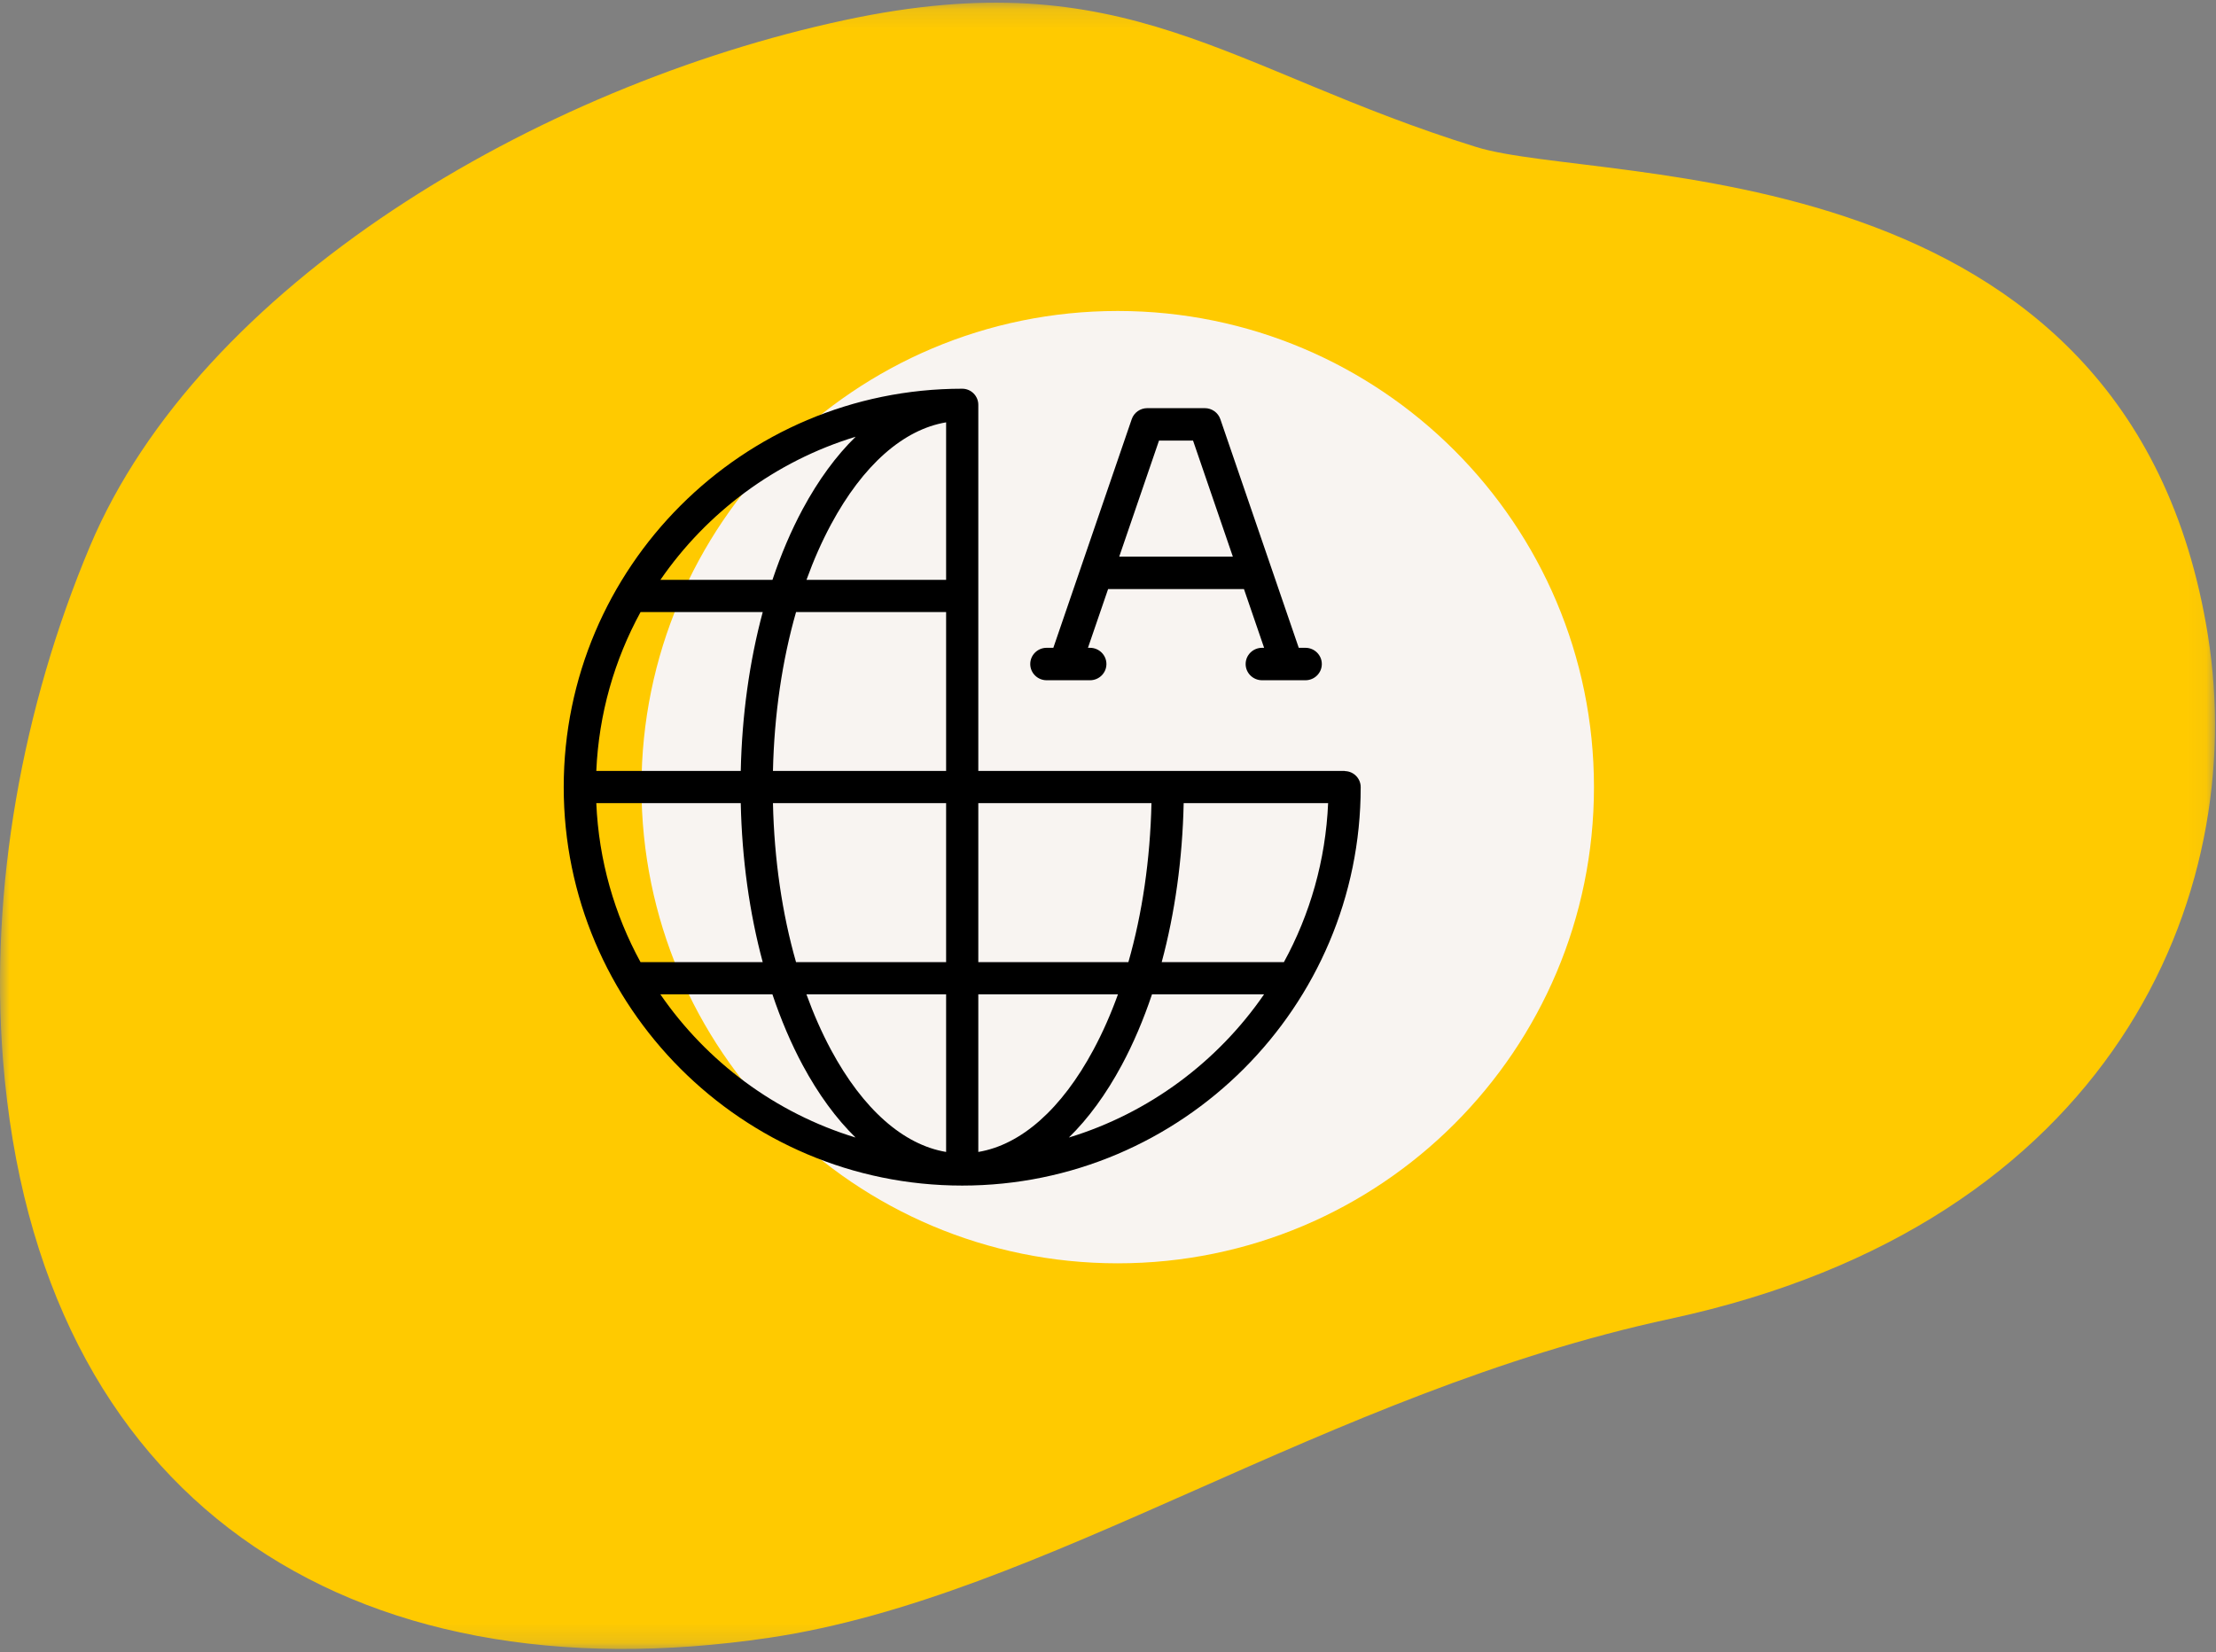
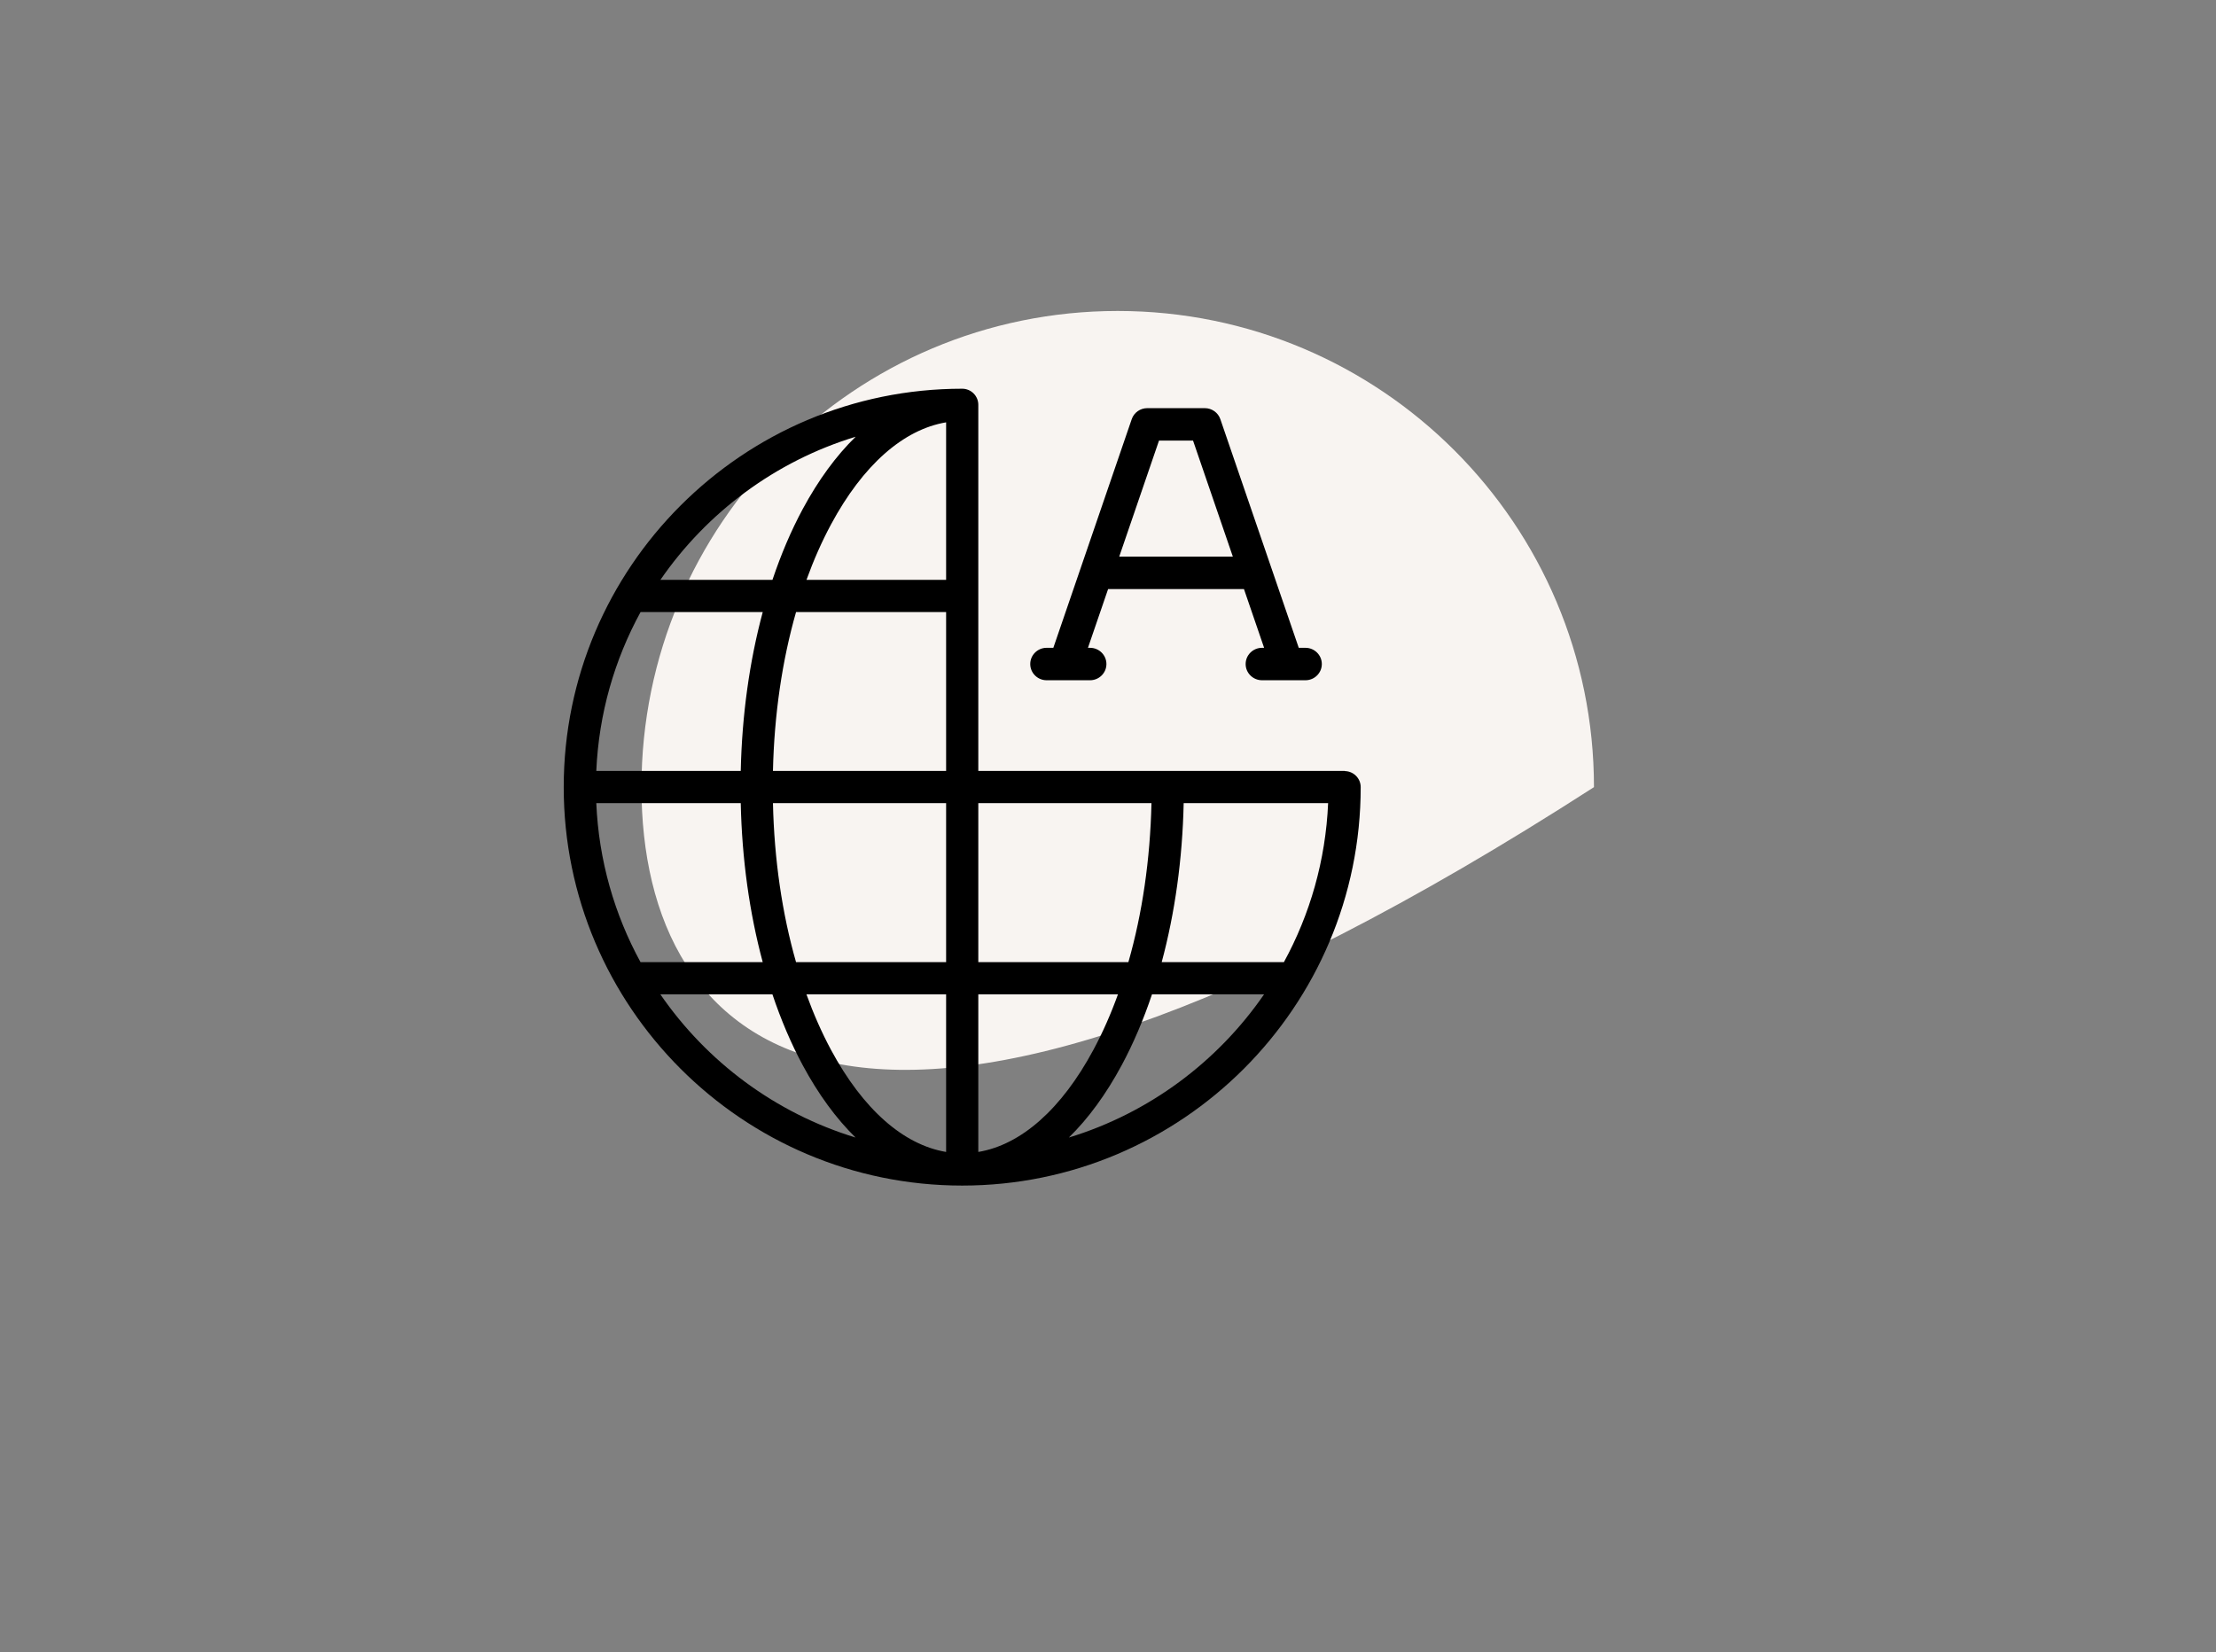
<svg xmlns="http://www.w3.org/2000/svg" xmlns:xlink="http://www.w3.org/1999/xlink" width="114px" height="85px" viewBox="0 0 114 85" version="1.1">
  <rect x="0" y="0" width="114" height="85" fill="#808080" stroke="none" />
  <title>2F646CAB-0AB1-4066-A36D-C68B98991B9C</title>
  <desc>Created with sketchtool.</desc>
  <defs>
    <polygon id="path-1" points="9.22045727e-06 0.138 113.948 0.138 113.948 84.842 9.22045727e-06 84.842" />
  </defs>
  <g id="Design-Desktop" stroke="none" stroke-width="1" fill="none" fill-rule="evenodd">
    <g id="index-desktop-naudas-pasaule-2" transform="translate(-58, -2080)">
      <g id="Group-25" transform="translate(58, 1768)">
        <g id="Group-20" transform="translate(0, 312)">
          <g id="Group-10">
            <g id="Group-3">
              <mask id="mask-2" fill="white">
                <use xlink:href="#path-1" />
              </mask>
              <g id="Clip-2" />
-               <path d="M4.624,28.116 C10.277,14.679 27.589,4.434 43.461,1.033 C57.968,-2.075 63.137,3.594 75.953,7.567 C82.411,9.569 109.551,7.422 113.584,32.689 C115.726,46.113 108.666,62.965 85.929,67.853 C68.203,71.662 53.751,82.159 39.581,84.264 C17.934,87.48 1.952,77.233 0.155,54.546 C-0.543,45.735 1.15,36.373 4.624,28.116" id="Fill-1" fill="#FFCA00" mask="url(#mask-2)" />
            </g>
-             <path d="M82,40.5 C82,54.031 71.031,65 57.5,65 C43.969,65 33,54.031 33,40.5 C33,26.969 43.969,16 57.5,16 C71.031,16 82,26.969 82,40.5" id="Fill-4" fill="#F8F4F1" />
+             <path d="M82,40.5 C43.969,65 33,54.031 33,40.5 C33,26.969 43.969,16 57.5,16 C71.031,16 82,26.969 82,40.5" id="Fill-4" fill="#F8F4F1" />
            <path d="M59.624,22.669 L61.375,22.669 L63.423,28.641 L57.577,28.641 L59.624,22.669 Z M53.843,35 L56.075,35 C56.541,35 56.919,34.626 56.919,34.166 C56.919,33.705 56.541,33.331 56.075,33.331 L55.969,33.331 L57.005,30.31 L63.995,30.31 L65.031,33.331 L64.925,33.331 C64.459,33.331 64.081,33.705 64.081,34.166 C64.081,34.626 64.459,35 64.925,35 L67.157,35 C67.622,35 68,34.626 68,34.166 C68,33.705 67.622,33.331 67.157,33.331 L66.813,33.331 L62.779,21.566 C62.663,21.228 62.341,21 61.98,21 L59.02,21 C58.659,21 58.337,21.228 58.221,21.566 L54.188,33.331 L53.843,33.331 C53.377,33.331 53,33.705 53,34.166 C53,34.626 53.377,35 53.843,35 L53.843,35 Z" id="Fill-6" fill="#000000" />
            <path d="M54.987,58.528 C55.983,57.554 56.899,56.305 57.707,54.802 C58.307,53.686 58.826,52.463 59.264,51.159 L65.03,51.159 C62.637,54.634 59.11,57.27 54.987,58.528 L54.987,58.528 Z M33.97,51.159 L39.736,51.159 C40.174,52.463 40.693,53.686 41.292,54.802 C42.101,56.305 43.017,57.554 44.013,58.528 C39.89,57.27 36.362,54.634 33.97,51.159 L33.97,51.159 Z M44.018,22.471 C43.02,23.445 42.102,24.693 41.292,26.198 C40.693,27.312 40.175,28.534 39.738,29.836 L33.973,29.836 C36.367,26.362 39.895,23.727 44.018,22.471 L44.018,22.471 Z M48.672,21.73 L48.672,29.836 L41.488,29.836 C41.855,28.821 42.277,27.865 42.751,26.982 C44.393,23.929 46.47,22.099 48.672,21.73 L48.672,21.73 Z M39.764,39.666 C39.829,36.768 40.237,33.988 40.952,31.492 L48.672,31.492 L48.672,39.666 L39.764,39.666 Z M50.328,59.27 L50.328,51.159 L57.513,51.159 C57.146,52.176 56.724,53.133 56.248,54.018 C54.607,57.071 52.53,58.901 50.328,59.27 L50.328,59.27 Z M48.672,51.159 L48.672,59.27 C46.47,58.901 44.393,57.071 42.751,54.018 C42.276,53.133 41.854,52.176 41.486,51.159 L48.672,51.159 Z M39.764,41.323 L48.672,41.323 L48.672,49.502 L40.951,49.502 C40.236,47.005 39.829,44.223 39.764,41.323 L39.764,41.323 Z M32.953,31.492 L39.238,31.492 C38.558,34.018 38.17,36.789 38.107,39.666 L30.676,39.666 C30.805,36.717 31.614,33.941 32.953,31.492 L32.953,31.492 Z M30.676,41.323 L38.107,41.323 C38.169,44.202 38.557,46.976 39.237,49.502 L32.95,49.502 C31.612,47.053 30.803,44.275 30.676,41.323 L30.676,41.323 Z M59.236,41.323 C59.171,44.223 58.764,47.005 58.049,49.502 L50.328,49.502 L50.328,41.323 L59.236,41.323 Z M66.05,49.502 L59.763,49.502 C60.443,46.976 60.831,44.202 60.893,41.323 L68.324,41.323 C68.197,44.275 67.388,47.053 66.05,49.502 L66.05,49.502 Z M69.203,39.675 C69.19,39.672 69.179,39.666 69.166,39.666 L50.328,39.666 L50.328,20.828 C50.328,20.371 49.957,20 49.5,20 C38.196,20 29,29.196 29,40.5 C29,51.804 38.196,61 49.5,61 C60.804,61 70,51.804 70,40.5 C70,40.053 69.645,39.692 69.203,39.675 L69.203,39.675 Z" id="Fill-8" fill="#000000" />
          </g>
        </g>
      </g>
    </g>
  </g>
</svg>